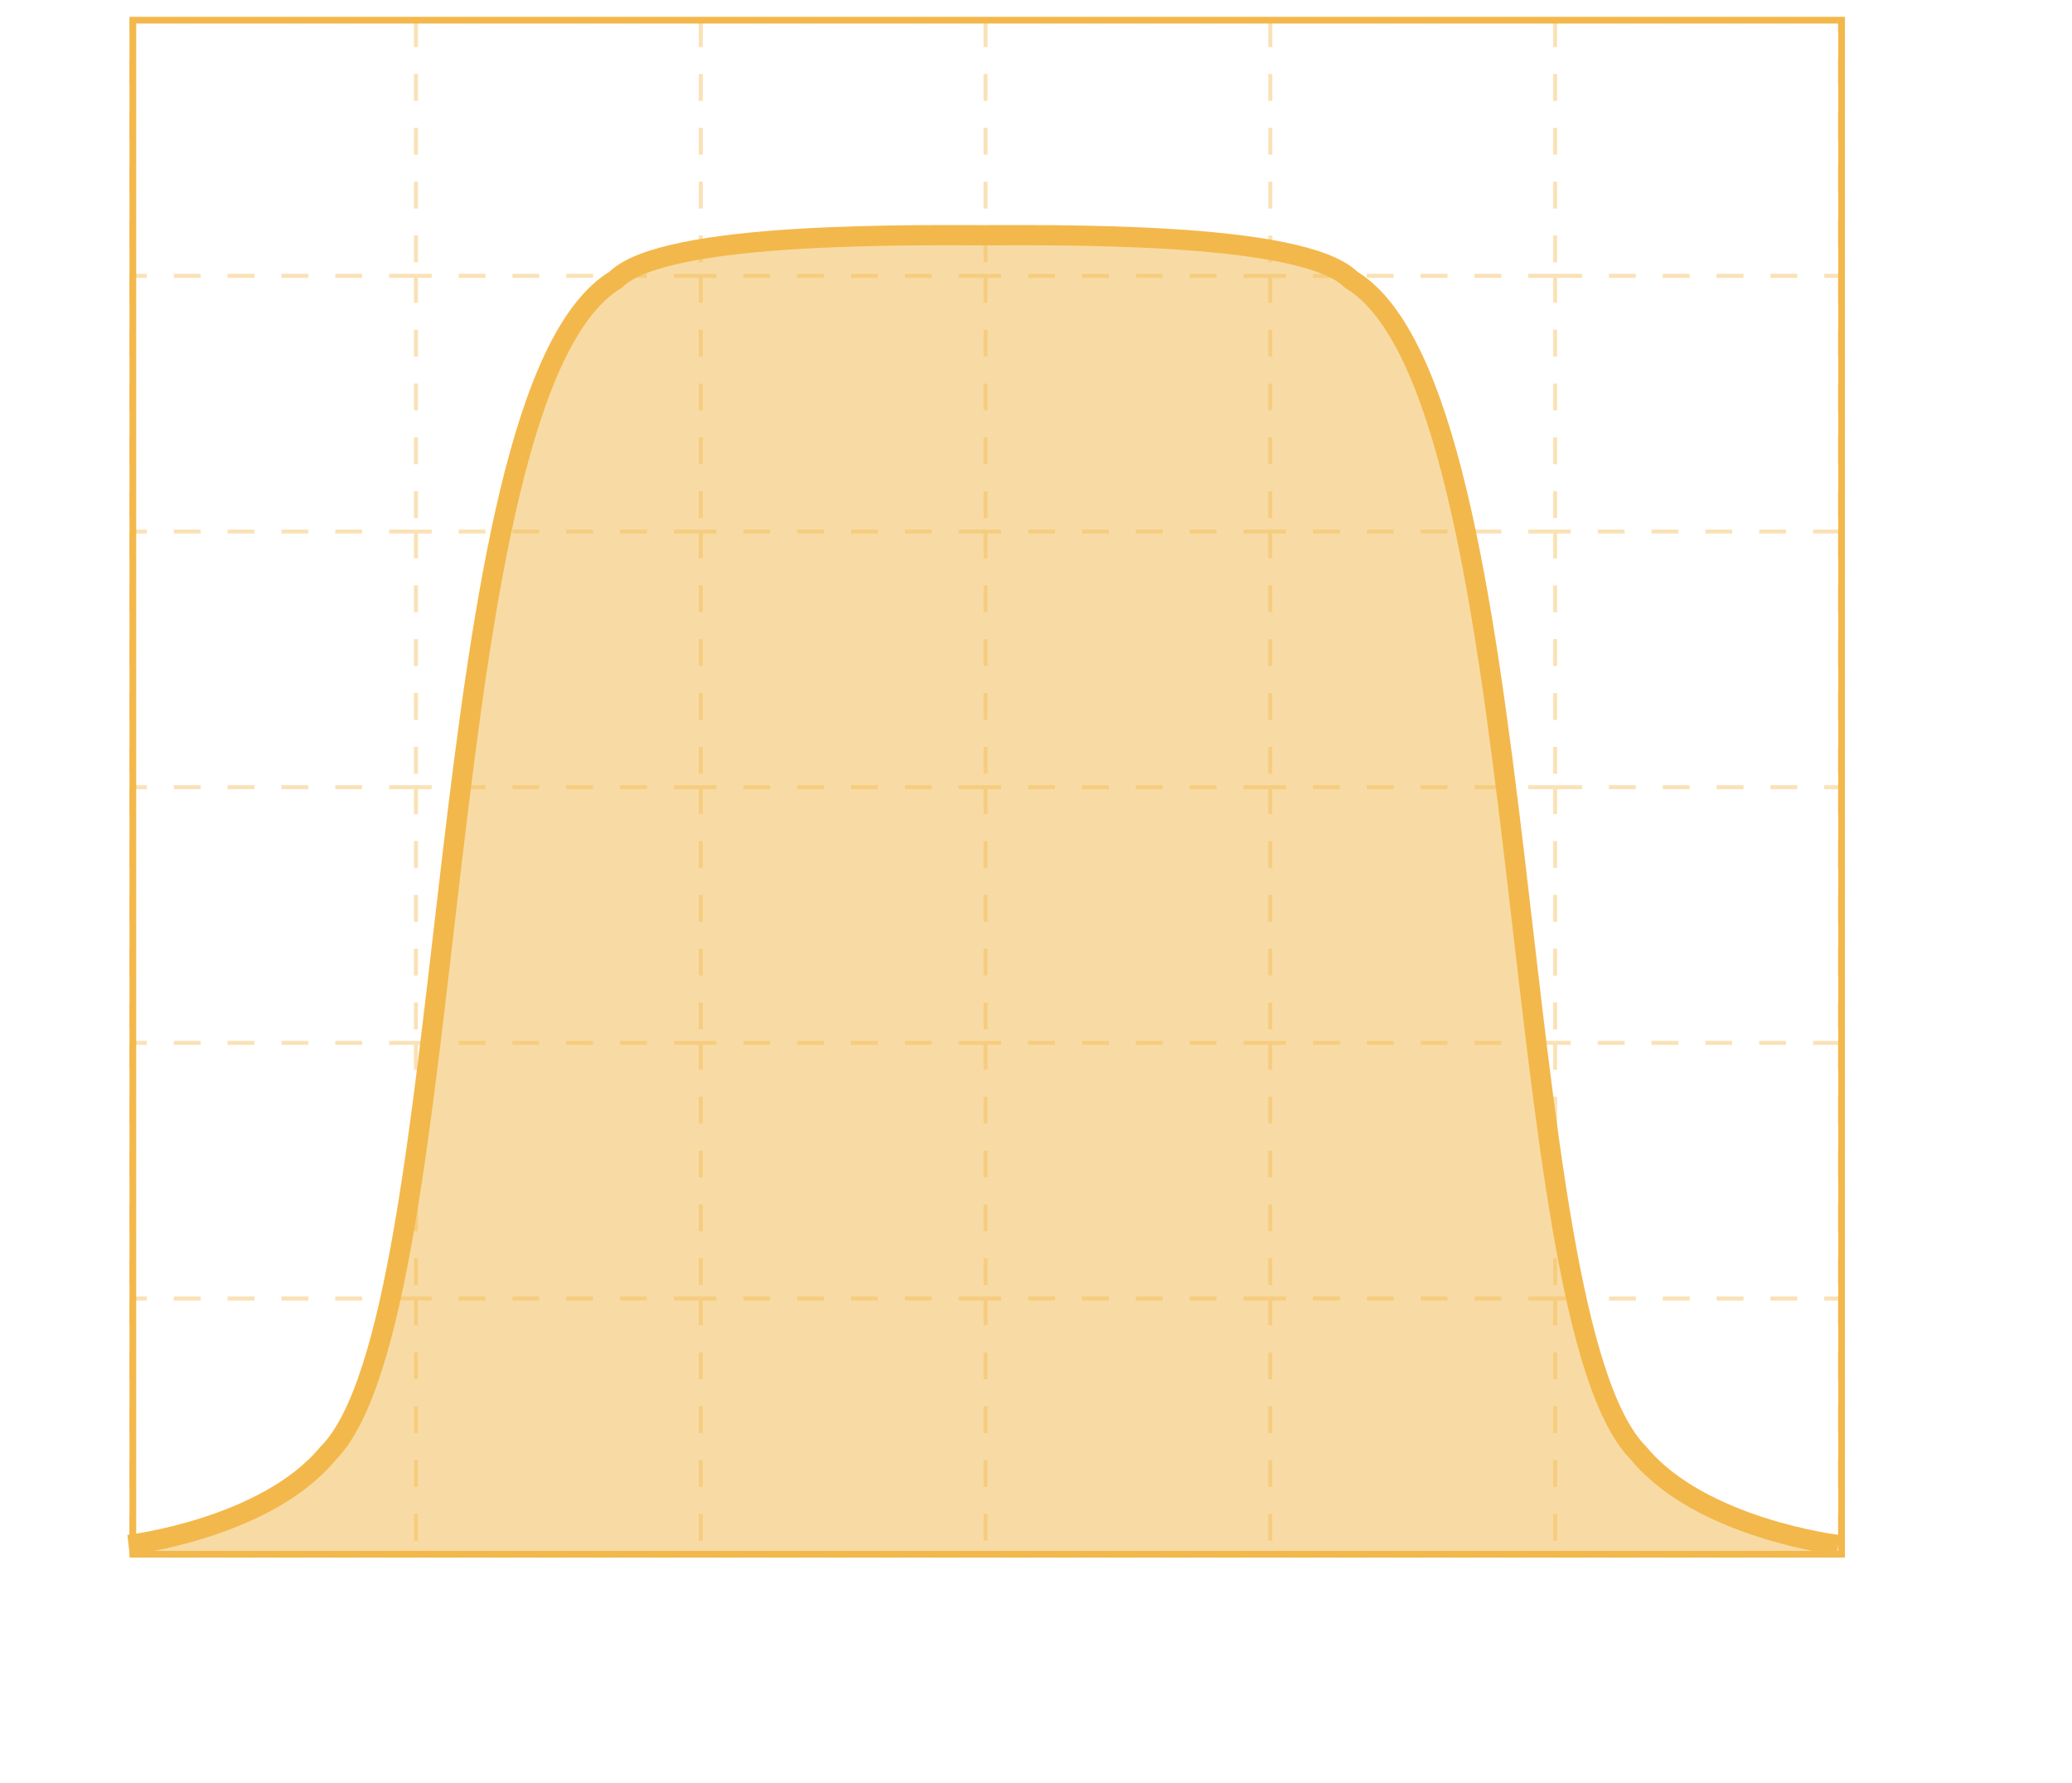
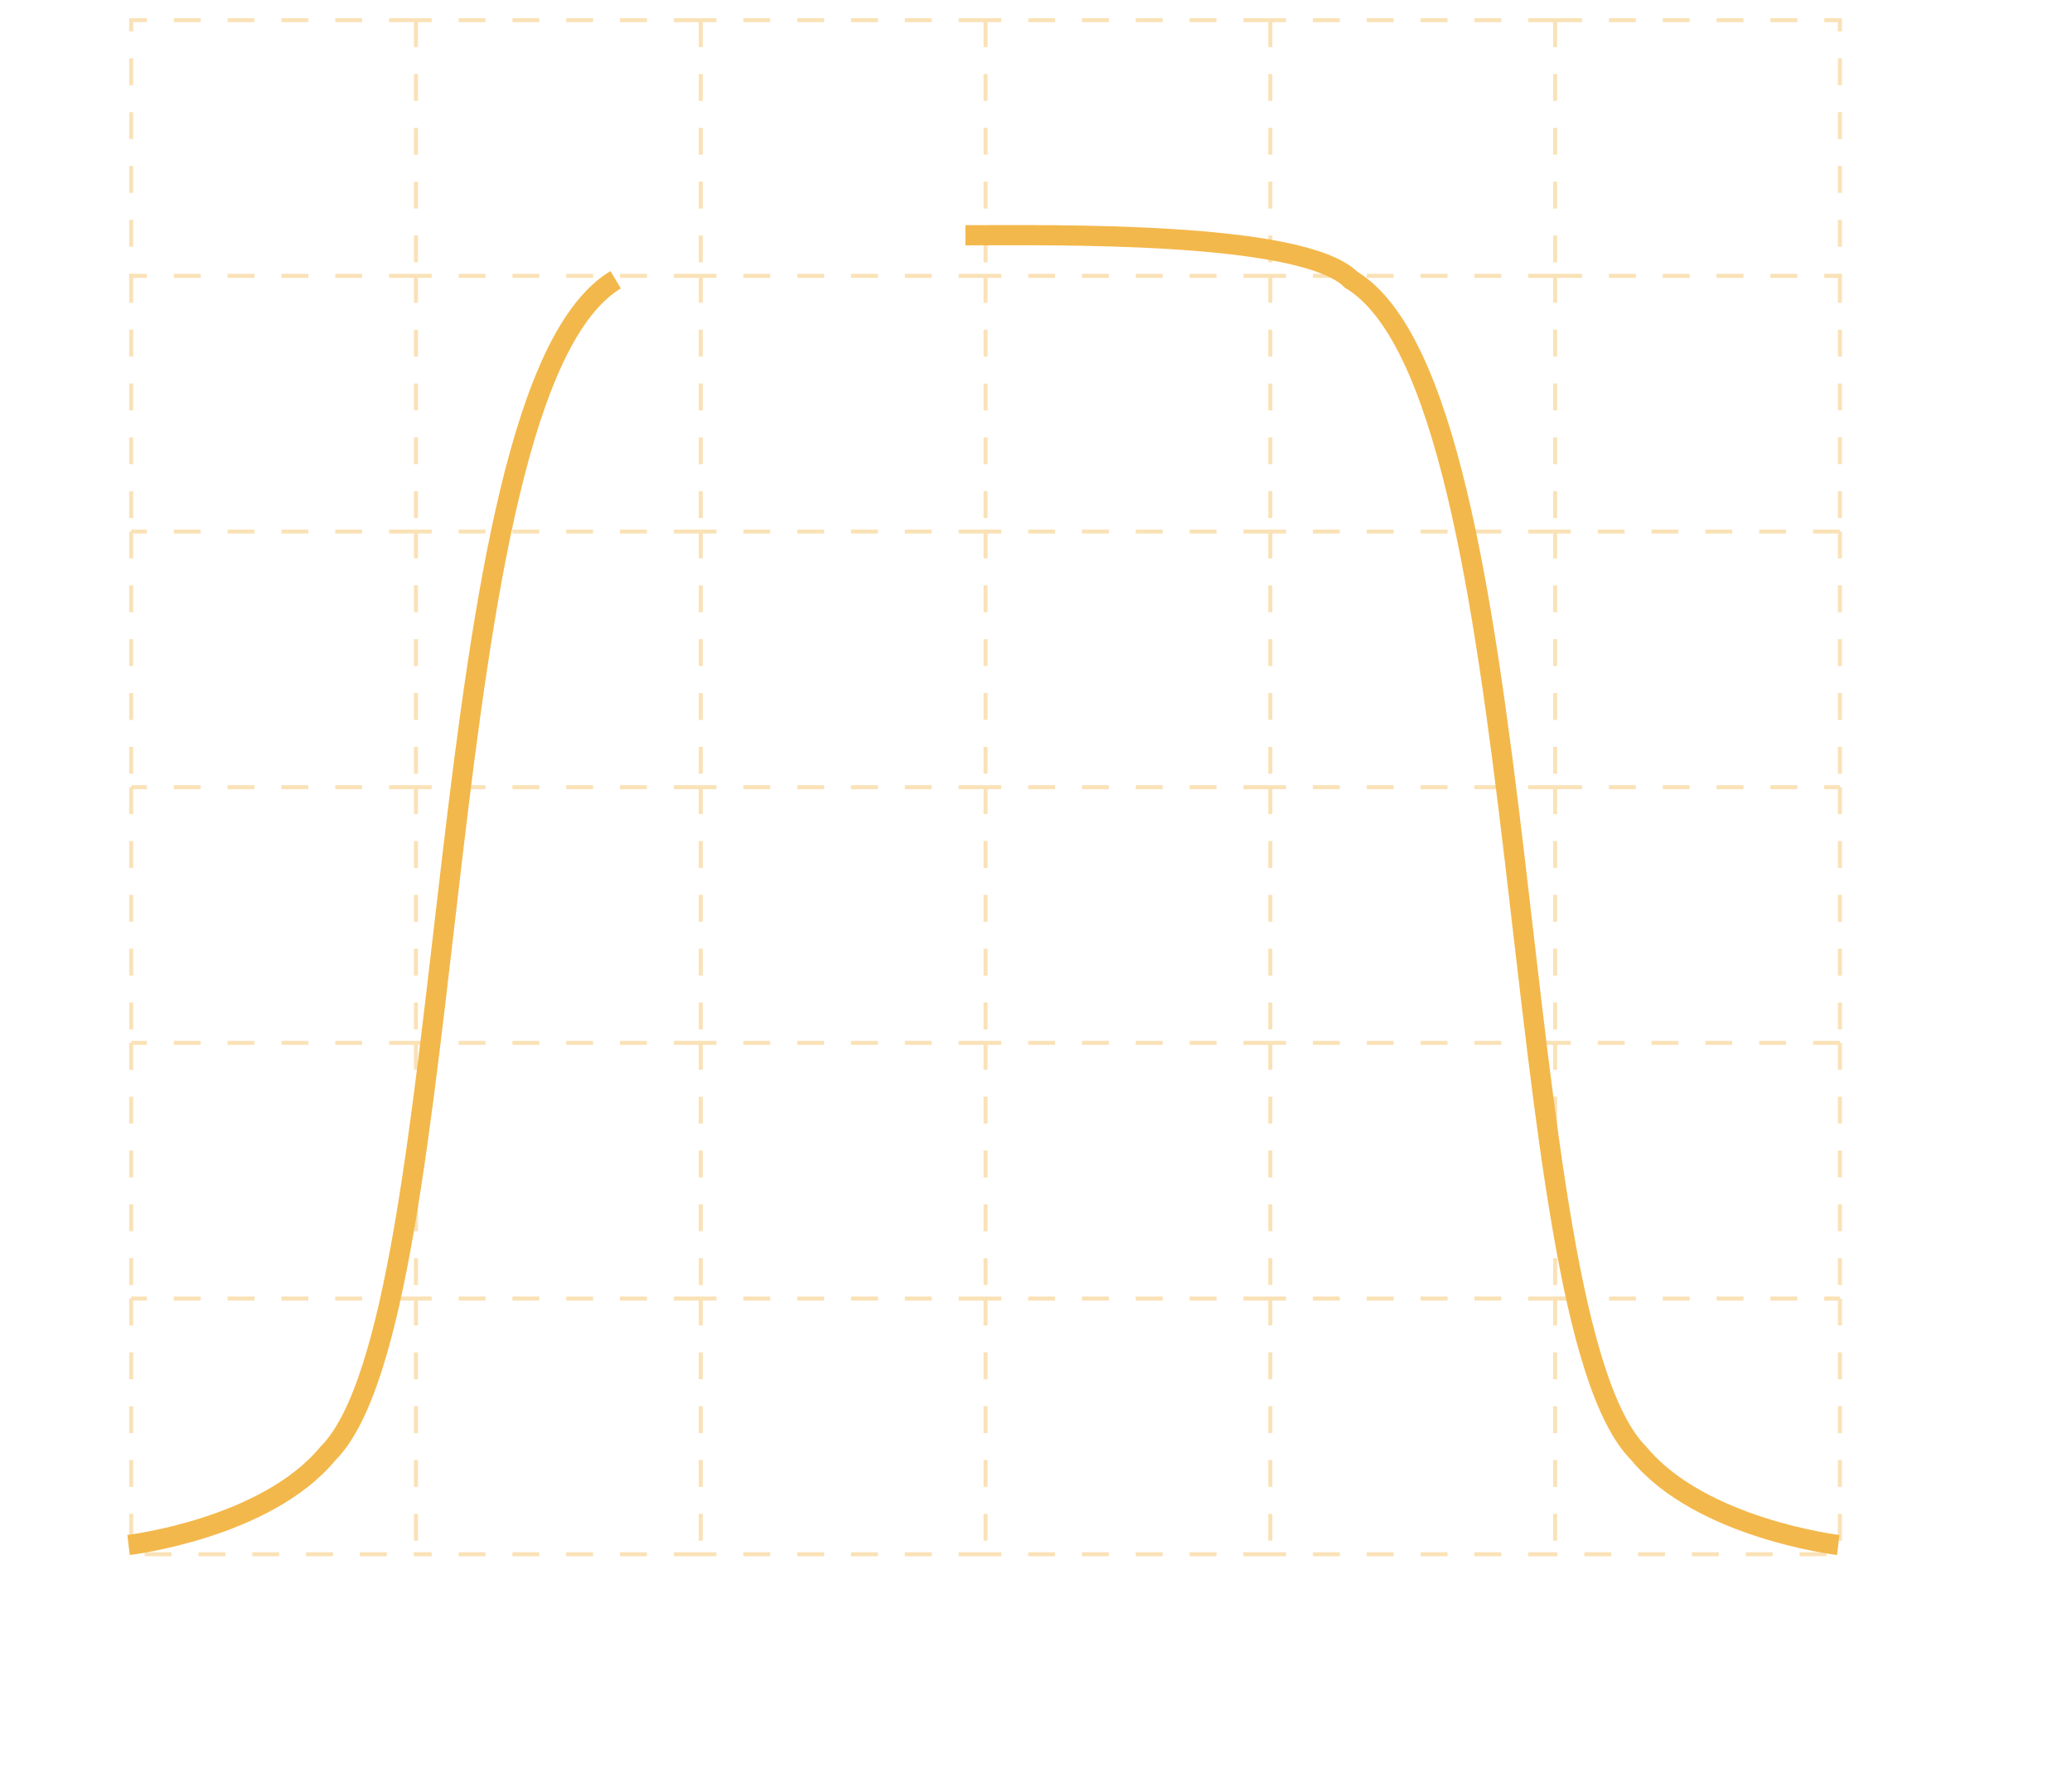
<svg xmlns="http://www.w3.org/2000/svg" width="308" height="265" viewBox="0 0 308 265" fill="none">
-   <rect width="254" height="228" transform="matrix(-1 0 0 1 273.75 3)" stroke="#F3B84B" />
  <path opacity="0.4" d="M231.167 3H273.5V41M231.167 3V41M231.167 3H188.833M231.167 41H273.5M231.167 41H188.833M231.167 41V79M273.5 41V79M273.5 79H231.167M273.5 79V117M231.167 79V117M231.167 79H188.833M231.167 117H273.5M231.167 117H188.833M231.167 117V155M273.5 117V155M273.5 155H231.167M273.5 155V193M231.167 155V193M231.167 155H188.833M231.167 193H273.5M231.167 193H188.833M231.167 193V231M273.5 193V231H231.167M188.833 3V41M188.833 3H146.5M188.833 41H146.5M188.833 41V79M188.833 79V117M188.833 79H146.5M188.833 117H146.5M188.833 117V155M188.833 155V193M188.833 155H146.5M188.833 193H146.5M188.833 193V231M146.5 3V41M146.5 3H104.167M146.5 41H104.167M146.5 41V79M146.5 79V117M146.5 79H104.167M146.5 117H104.167M146.5 117V155M146.5 155V193M146.5 155H104.167M146.5 193H104.167M146.5 193V231M104.167 3V41M104.167 3H61.833M104.167 41H61.833M104.167 41V79M104.167 79V117M104.167 79H61.833M104.167 117H61.833M104.167 117V155M104.167 155V193M104.167 155H61.833M104.167 193H61.833M104.167 193V231M61.833 3V41M61.833 3H19.5V41M61.833 41H19.5M61.833 41V79M61.833 79V117M61.833 79H19.5M61.833 117H19.5M61.833 117V155M61.833 155V193M61.833 155H19.5M61.833 193H19.5M61.833 193V231M19.5 41V79M19.5 79V117M19.5 117V155M19.5 155V193M19.5 193V231H61.833M231.167 231H188.833M188.833 231H146.5M146.5 231H104.167M104.167 231H61.833" stroke="#F3B84B" stroke-width="0.6" stroke-dasharray="4 4" />
  <g filter="url(#filter0_d_99544_31727)">
-     <path fill-rule="evenodd" clip-rule="evenodd" d="M65.948 138.389C70.867 96.022 76.11 50.873 91.514 41.577C98.29 34.801 131.1 34.91 145.836 34.959L146.167 34.96L146.526 34.959C161.261 34.91 194.071 34.801 200.847 41.577C216.251 50.873 221.494 96.022 226.414 138.389C230.495 173.537 234.354 206.77 243.609 216.024C252.841 227.2 273.25 231 273.25 231L19.111 231C19.111 231 39.52 227.2 48.753 216.024C58.007 206.77 61.866 173.537 65.948 138.389Z" fill="#F3B84B" fill-opacity="0.5" />
-   </g>
-   <path d="M19.111 229.63C19.111 229.63 39.52 227.2 48.753 216.024C69.162 195.615 63.331 58.584 91.514 41.577C98.803 34.288 136.219 34.966 148.853 34.966M273.25 229.63C273.25 229.63 252.841 227.2 243.609 216.024C223.2 195.615 229.031 58.584 200.847 41.577C193.558 34.288 156.142 34.966 143.508 34.966" stroke="#F3B84B" stroke-width="3" />
+     </g>
+   <path d="M19.111 229.63C19.111 229.63 39.52 227.2 48.753 216.024C69.162 195.615 63.331 58.584 91.514 41.577M273.25 229.63C273.25 229.63 252.841 227.2 243.609 216.024C223.2 195.615 229.031 58.584 200.847 41.577C193.558 34.288 156.142 34.966 143.508 34.966" stroke="#F3B84B" stroke-width="3" />
  <defs>
    <filter id="filter0_d_99544_31727" x="-14.889" y="0.949" width="322.139" height="264.051" filterUnits="userSpaceOnUse" color-interpolation-filters="sRGB">
      <feFlood flood-opacity="0" result="BackgroundImageFix" />
      <feColorMatrix in="SourceAlpha" type="matrix" values="0 0 0 0 0 0 0 0 0 0 0 0 0 0 0 0 0 0 127 0" result="hardAlpha" />
      <feOffset />
      <feGaussianBlur stdDeviation="17" />
      <feComposite in2="hardAlpha" operator="out" />
      <feColorMatrix type="matrix" values="0 0 0 0 0.953 0 0 0 0 0.722 0 0 0 0 0.294 0 0 0 0.5 0" />
      <feBlend mode="normal" in2="BackgroundImageFix" result="effect1_dropShadow_99544_31727" />
      <feBlend mode="normal" in="SourceGraphic" in2="effect1_dropShadow_99544_31727" result="shape" />
    </filter>
  </defs>
</svg>